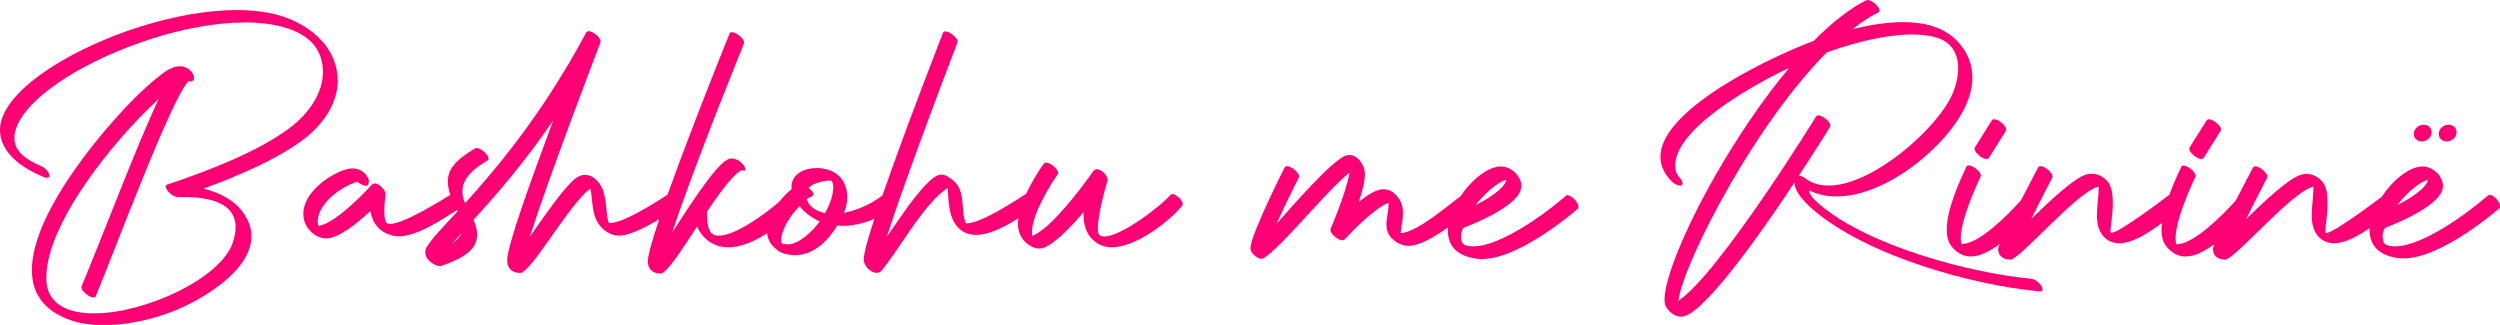
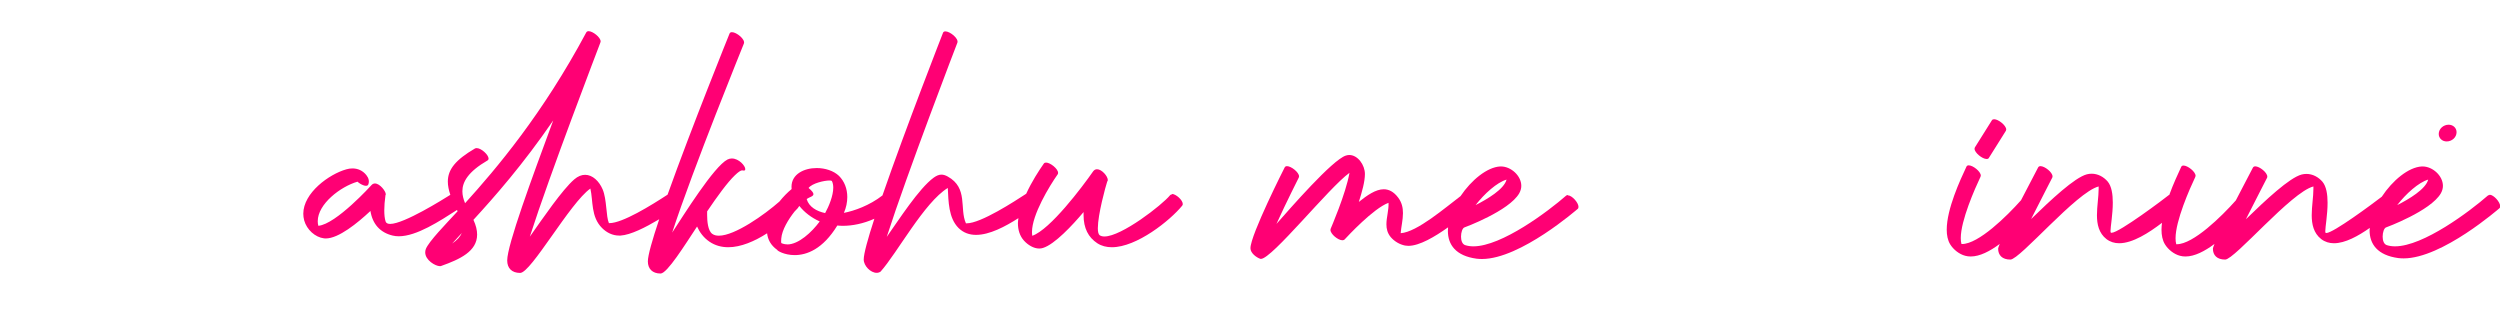
<svg xmlns="http://www.w3.org/2000/svg" id="Layer_2" data-name="Layer 2" viewBox="0 0 250.97 32.61">
  <defs>
    <style>      .cls-1 {        fill: #ff0074;      }    </style>
  </defs>
  <g id="Layer_1-2" data-name="Layer 1">
    <g>
-       <path class="cls-1" d="M33.89,8.02c0-.29-.02-.58-.07-.87-.44-2.72-2.85-4.72-5.67-5.57-1.3-.39-2.79-.57-4.38-.57-6.01,0-13.58,2.52-18.52,5.68C3.03,8.1,0,10.51,0,13.06c0,.19.02.39.05.58.3,1.58,1.64,3.01,4.34,4.13.14.06.25.08.34.08.16,0,.23-.09.23-.21,0-.28-.34-.77-.87-.99-1.63-.68-2.43-1.48-2.6-2.34-.03-.15-.04-.31-.04-.46,0-2.31,3.05-4.7,5.06-5.98,4.87-3.11,12.29-5.62,18.08-5.62,1.49,0,2.87.17,4.07.53,2.06.62,3.4,1.78,3.7,3.68.04.25.06.51.06.76,0,2.14-1.42,4.19-3.34,5.63-3.1,2.32-7.95,4.23-12.29,5.68-.11.04-.15.11-.15.2,0,.37.7,1.05,1.2,1.05.01,0,.03,0,.04,0,.19,0,.38,0,.57,0,2.59,0,5.2.59,5.2,3.02,0,.46-.09.99-.3,1.6-1.22,3.56-8.78,7.06-13.91,7.06-2.67,0-4.69-.95-4.79-3.34,0-.09,0-.18,0-.27,0-5.42,6.78-13.81,11.28-17.91-2.19,4.63-5.47,13.37-7.73,18.78-.01.04-.02.07-.02.11,0,.42.79,1.03,1.21,1.03.11,0,.19-.04.23-.14,1.73-4.16,7.69-20.13,9.33-21.59.08.02.15.04.21.04.21,0,.32-.14.32-.34,0-.45-.52-1.18-1.43-1.18-.41,0-.9.15-1.45.53-.69.48-1.57,1.22-2.55,2.15-2.95,2.8-10.85,11.74-10.85,17.77,0,2.24,1.09,4.09,3.94,5.06.96.33,2.08.48,3.28.48,1.97,0,4.15-.41,6.2-1.11,2.97-1.01,8.62-4.12,8.62-7.8,0-.79-.26-1.6-.85-2.42-.95-1.32-2.51-2.01-3.96-2.38,3.53-1.28,7.36-2.94,9.98-4.89,2.06-1.54,3.5-3.7,3.5-5.99Z" />
      <path class="cls-1" d="M117.67,19.51c-.09,0-.16.03-.21.09-.8.98-4.87,4.14-6.59,4.14-.19,0-.34-.04-.47-.12-.13-.09-.19-.35-.19-.71,0-1.37.78-4.2.94-4.68.04-.04.06-.1.06-.16,0-.38-.6-1.08-1.08-1.08-.15,0-.28.06-.39.21-1.1,1.58-4.31,5.84-6.11,6.47-.02-.12-.03-.24-.03-.38,0-1.73,1.74-4.6,2.58-5.79.03-.04.04-.09.04-.15,0-.4-.78-1.03-1.21-1.03-.09,0-.17.03-.22.1-.49.7-1.22,1.82-1.77,3.03-1.15.75-4.55,2.97-5.98,2.97-.02,0-.05,0-.07,0-.67-1.48.25-3.55-1.83-4.7-.23-.13-.44-.19-.63-.19-.26,0-.5.11-.77.3-1.49,1.08-3.53,4.28-4.72,5.95,2.03-6.33,7.07-19.45,7.09-19.49.16-.42-.74-1.14-1.2-1.14-.11,0-.2.04-.24.14,0,0-3.73,9.53-6.08,16.33-1.3,1.01-2.83,1.55-3.87,1.75.23-.53.34-1.07.34-1.59,0-.83-.29-1.58-.83-2.12-.54-.52-1.4-.79-2.24-.79-1.28,0-2.53.62-2.53,1.88,0,.07,0,.15.01.23-.4.33-.83.76-1.22,1.25-1.5,1.32-4.47,3.43-6.08,3.43-.26,0-.48-.05-.66-.18-.45-.31-.52-1.31-.52-1.89,0-.17,0-.3,0-.37,1.02-1.51,2.03-2.9,2.77-3.61.76-.73.77-.44.97-.49.06-.02.09-.07.09-.14,0-.33-.64-1.07-1.35-1.07-.14,0-.29.03-.43.1-1.37.69-4.43,5.62-5.56,7.34,2.12-6.5,7.19-18.94,7.2-18.98.16-.42-.74-1.14-1.2-1.14-.11,0-.2.04-.24.14-.02.05-3.79,9.37-6.22,16.17-1.65,1.08-4.53,2.86-5.84,2.86-.02,0-.04,0-.05,0-.3-.67-.2-2.38-.63-3.39-.35-.82-1.01-1.46-1.76-1.46-.35,0-.72.14-1.09.46-1.21,1.05-3.11,3.84-4.46,5.75,1.99-6.22,6.91-19.02,7.08-19.48.02-.04.03-.08.03-.12,0-.41-.79-1.03-1.21-1.03-.1,0-.18.04-.23.12-4.38,8.19-9.01,13.66-12.17,17.15-.16-.39-.27-.79-.27-1.2,0-.94.58-1.96,2.52-3.09.07-.04.11-.11.11-.19,0-.37-.73-1.05-1.19-1.05-.07,0-.13.01-.18.04-1.93,1.13-2.72,2.09-2.72,3.32,0,.41.09.85.25,1.33-.7.44-4.65,2.92-6.04,2.92-.24,0-.41-.08-.46-.25-.09-.29-.13-.66-.13-1.11s.04-.94.12-1.53c.02-.02.03-.05.03-.09,0-.3-.59-1.08-1.09-1.08-.12,0-.24.05-.34.16-.01.01-3.55,3.93-5.34,4.09-.04-.15-.06-.3-.06-.46,0-1.73,2.29-3.48,3.99-3.97.26.25.94.61,1.08.29.13-.32.05-.65-.19-.95-.37-.46-.86-.67-1.4-.67-.2,0-.4.03-.61.09-1.74.49-4.32,2.37-4.32,4.46,0,.22.03.44.09.67.26.93,1.1,1.69,1.99,1.8.06,0,.12.01.18.01,1.28,0,3.18-1.54,4.48-2.76.21,1.32.98,2.17,2.23,2.47.2.05.41.07.62.07,1.79,0,4.11-1.53,5.84-2.64.02.04.04.08.06.13-1.2,1.3-2.89,3.03-3.19,3.79-.04.11-.06.23-.06.34,0,.78,1.02,1.38,1.48,1.38.04,0,.08,0,.12-.02,1.89-.67,3.61-1.47,3.61-3.15,0-.43-.11-.92-.37-1.48,2.1-2.29,4.97-5.54,8.01-9.98-2.17,5.87-4.62,12.51-4.62,14.06,0,.77.46,1.25,1.3,1.25,1.1,0,5.01-7.05,7.05-8.47.29,1.26.04,2.83,1.17,3.96.47.47,1.06.76,1.72.76.04,0,.08,0,.13,0,1.01-.06,2.48-.8,3.89-1.64-.69,2.05-1.14,3.63-1.14,4.23,0,.74.45,1.22,1.28,1.22.65,0,2.42-2.84,3.66-4.72.25.56.64,1.11,1.24,1.52.57.39,1.22.56,1.89.56,1.27,0,2.65-.6,3.9-1.4.07.62.36,1.2,1.02,1.67-.03.06.69.52,1.75.52,1.2,0,2.82-.58,4.28-2.97.18.02.37.03.56.03.94,0,2.04-.21,3.16-.71-.65,1.99-1.07,3.52-1.07,4.09,0,.64.69,1.34,1.3,1.34.14,0,.27-.04.39-.12,1.66-1.85,4.38-6.95,6.75-8.4.07,1.35.07,3.01,1.08,4.02.5.49,1.1.69,1.76.69,1.35,0,2.92-.83,4.25-1.68-.02.17-.05.34-.05.5,0,.67.18,1.28.61,1.76.4.44.97.79,1.53.79.13,0,.26-.02.38-.06,1.17-.36,2.96-2.28,4.07-3.6,0,.1,0,.2,0,.3,0,1.32.48,2.24,1.38,2.83.43.28.93.4,1.46.4,2.5,0,5.84-2.68,7.06-4.17.04-.05.06-.1.06-.17,0-.39-.69-1.01-1.09-1.01ZM45.39,24.45c.28-.32.61-.67.97-1.06-.15.35-.45.71-.97,1.06ZM79.03,24.53c-.21,0-.41-.04-.6-.13-.02-.07-.02-.23,0-.46.07-.86.7-1.9,1.33-2.7.13-.13.25-.26.36-.38.02-.02.01-.05.03-.07.03-.04.07-.08.1-.11.49.62,1.19,1.17,2.04,1.55-.8,1.09-2.13,2.31-3.26,2.31ZM82.83,21.39c-.84-.18-1.62-.61-1.85-1.41.25-.19.68-.25.68-.49,0-.13-.13-.32-.49-.62.37-.48,1.58-.75,2.1-.75.13,0,.22.02.24.05.1.19.14.42.14.67,0,.81-.44,1.88-.82,2.56Z" />
      <path class="cls-1" d="M157.39,19.58c-.06,0-.12.02-.17.06-1.79,1.57-6.47,5.09-9.31,5.09-.3,0-.57-.04-.82-.12-.31-.1-.42-.48-.42-.86,0-.42.14-.85.34-.92.01,0,4.48-1.65,5.5-3.42.14-.25.21-.5.21-.75,0-1.02-1.04-1.95-2.04-1.95-.03,0-.06,0-.08,0-1.31.07-2.9,1.37-3.98,2.98-1.48,1.11-4.37,3.62-6.01,3.72.05-.64.23-1.33.23-2.02,0-.53-.11-1.06-.48-1.55-.45-.6-.94-.84-1.45-.84-.81,0-1.67.61-2.5,1.27.33-1.04.61-2.05.61-2.8,0-.9-.71-1.91-1.57-1.91-.11,0-.23.02-.35.06-1.36.44-5.6,5.32-6.96,6.86.98-2.17,2.24-4.64,2.24-4.65.02-.04.03-.08.03-.12,0-.41-.79-1.03-1.21-1.03-.1,0-.19.04-.23.12-.01.02-3.44,6.77-3.44,8.12,0,.5.61.93.98,1.06.02,0,.04.01.07.01,1.11,0,6.84-7.17,8.89-8.64-.36,2.1-1.89,5.61-1.89,5.62-.01.03-.02.07-.02.11,0,.41.76,1.04,1.2,1.04.1,0,.18-.03.24-.1.26-.28,2.88-3.11,4.39-3.66.04.7-.21,1.45-.21,2.16,0,.45.1.88.43,1.28.36.42.88.74,1.44.85.11.02.22.03.33.03,1.12,0,2.65-.91,3.99-1.86-.01.12-.02.24-.02.36,0,1.38.79,2.51,2.89,2.79.17.02.35.03.53.03,3.87,0,9.59-5.02,9.61-5.03.06-.05.08-.12.08-.21,0-.42-.66-1.15-1.06-1.15ZM151.24,18.03c-.24.96-1.94,1.97-3.11,2.56.88-1.14,2.15-2.28,3.11-2.56Z" />
-       <path class="cls-1" d="M203.9,27.98c-6.17-.58-16.38-3.29-21.27-7.49-.66-.56-1.02-1.05-1.03-1.39.86.43,1.79.62,2.77.62,5.09,0,11.26-5.2,13.01-9.22.4-.91.62-1.83.62-2.72,0-1.27-.44-2.49-1.45-3.59-1.38-1.49-3.41-1.97-5.5-1.97-1.77,0-3.58.34-5.07.7.84-.66,1.7-1.24,2.58-1.68.08-.04.12-.11.12-.19,0-.37-.73-1.05-1.19-1.05-.06,0-.12.01-.17.04-.73.37-1.46.83-2.18,1.37-1.02.75-2.05,1.67-3.07,2.7-3.12,1.12-15.38,6.59-15.38,11.63,0,.82.32,1.62,1.06,2.4.32.34.78.55,1.02.47.24-.08.17-.42-.15-.76-.31-.33-.45-.74-.45-1.23,0-3.88,8.46-8.43,11.44-9.8-2.71,3.23-5.28,7.09-7.38,10.75-3.09,5.39-5.13,10.42-5.13,12.49,0,.29.04.53.13.69.28.54.9,1.04,1.53,1.04.1,0,.2-.01.3-.04,2.55-.67,9.2-10.58,11.08-13.43,0,.73.67,1.69,1.89,2.74,5.39,4.62,15.89,7.55,22.71,8.19.02,0,.04,0,.06,0,.18,0,.25-.08.25-.21,0-.34-.58-1-1.15-1.06ZM180.58,17.63c1.83-2.78,3.12-4.86,3.13-4.88.03-.04.04-.09.04-.14,0-.4-.78-1.03-1.21-1.03-.1,0-.18.03-.22.11,0,0-9.73,15.77-13.83,18.51.26-1.99,2.27-6.58,5.15-11.6,2.7-4.71,6.18-9.74,9.74-13.34,3.09-1.11,6.14-1.8,8.58-1.8.81,0,1.54.08,2.2.24,1.76.43,2.42,1.7,2.42,3.15,0,.86-.23,1.79-.6,2.63-1.48,3.39-7.96,9.15-12.42,9.15-.87,0-1.66-.22-2.32-.72-.23-.17-.47-.27-.64-.28Z" />
      <path class="cls-1" d="M199.44,15.96c.1,0,.18-.03.22-.11l1.7-2.71s.04-.09.04-.14c0-.4-.78-1.03-1.21-1.03-.1,0-.18.03-.23.11l-1.7,2.71s-.04.09-.04.14c0,.4.78,1.03,1.21,1.03Z" />
-       <path class="cls-1" d="M221,15.96c.1,0,.18-.03.22-.11l1.7-2.71s.04-.09.04-.14c0-.4-.78-1.03-1.21-1.03-.1,0-.18.03-.23.11l-1.7,2.71s-.04.09-.04.14c0,.4.78,1.03,1.21,1.03Z" />
-       <path class="cls-1" d="M243.12,14.2c.51,0,.99-.4.99-.93,0-.42-.34-.75-.8-.75-.51,0-.99.4-.99.93,0,.42.34.75.8.75Z" />
      <path class="cls-1" d="M245.62,14.2c.51,0,.99-.4.99-.93,0-.42-.34-.75-.8-.75-.51,0-.99.4-.99.93,0,.42.34.75.8.75Z" />
      <path class="cls-1" d="M249.91,19.58c-.06,0-.12.02-.17.06-1.79,1.57-6.47,5.09-9.31,5.09-.3,0-.57-.04-.82-.12-.31-.1-.42-.48-.42-.86,0-.42.14-.85.34-.92.01,0,4.48-1.65,5.5-3.42.14-.25.21-.5.21-.75,0-1.02-1.04-1.95-2.04-1.95-.03,0-.06,0-.08,0-1.33.07-2.94,1.4-4.02,3.04-.95.73-4.87,3.64-5.56,3.64-.03,0-.06,0-.08-.02-.02-.02-.03-.07-.03-.16,0-.43.23-1.67.23-2.85,0-.84-.12-1.64-.51-2.11-.41-.48-.99-.79-1.61-.79-.16,0-.32.02-.48.06-1.23.32-3.61,2.56-5.6,4.49,1.03-2.04,2.12-4.14,2.12-4.15.02-.04.03-.08.03-.13,0-.41-.78-1.03-1.21-1.03-.1,0-.18.04-.23.12-.22.44-.94,1.81-1.72,3.3-1.43,1.61-4.27,4.4-5.93,4.4-.02,0-.03,0-.05,0-.05-.17-.07-.37-.07-.6,0-1.76,1.41-4.95,1.98-6.15.02-.04.03-.08.03-.12,0-.41-.79-1.03-1.21-1.03-.11,0-.19.04-.23.13-.31.67-.79,1.7-1.2,2.82-.01,0-.03,0-.04.01-.39.32-4.99,3.79-5.75,3.79-.03,0-.06,0-.08-.02-.02-.02-.03-.07-.03-.16,0-.43.23-1.67.23-2.85,0-.84-.12-1.64-.51-2.11-.41-.48-.99-.79-1.61-.79-.16,0-.32.02-.48.06-1.23.32-3.61,2.56-5.6,4.49,1.03-2.04,2.12-4.14,2.12-4.15.02-.04.03-.08.03-.13,0-.41-.78-1.03-1.21-1.03-.1,0-.18.04-.23.12-.22.44-.94,1.81-1.72,3.3-1.43,1.61-4.27,4.4-5.93,4.4-.02,0-.03,0-.05,0-.05-.17-.07-.37-.07-.6,0-1.76,1.41-4.95,1.98-6.15.02-.04.03-.08.03-.12,0-.41-.79-1.03-1.21-1.03-.11,0-.19.04-.23.13-.64,1.36-1.98,4.26-1.98,6.33,0,.56.1,1.06.34,1.46.33.54.91,1,1.52,1.16.18.05.36.07.55.07.91,0,1.93-.53,2.91-1.26-.1.24-.16.41-.16.47,0,.67.42,1.1,1.23,1.1.96,0,6.64-6.78,8.86-7.34,0,.08,0,.15,0,.23,0,.81-.17,1.76-.17,2.66s.19,1.8.95,2.39c.38.29.81.42,1.28.42,1.36,0,2.99-1.05,4.3-2.05-.03.24-.05.47-.05.69,0,.56.1,1.06.34,1.46.33.54.91,1,1.52,1.16.18.05.36.07.55.07.91,0,1.93-.53,2.91-1.26-.1.24-.16.41-.16.47,0,.67.42,1.1,1.23,1.1.96,0,6.64-6.78,8.86-7.34,0,.08,0,.15,0,.23,0,.81-.17,1.76-.17,2.66s.19,1.8.95,2.39c.38.29.81.42,1.28.42,1.13,0,2.43-.72,3.6-1.54,0,.08-.02.16-.02.24,0,1.38.79,2.51,2.89,2.79.17.02.35.03.53.03,3.87,0,9.59-5.02,9.61-5.03.06-.05.08-.12.08-.21,0-.42-.66-1.15-1.06-1.15ZM243.76,18.03c-.24.96-1.94,1.97-3.11,2.56.88-1.14,2.15-2.28,3.11-2.56Z" />
    </g>
  </g>
</svg>